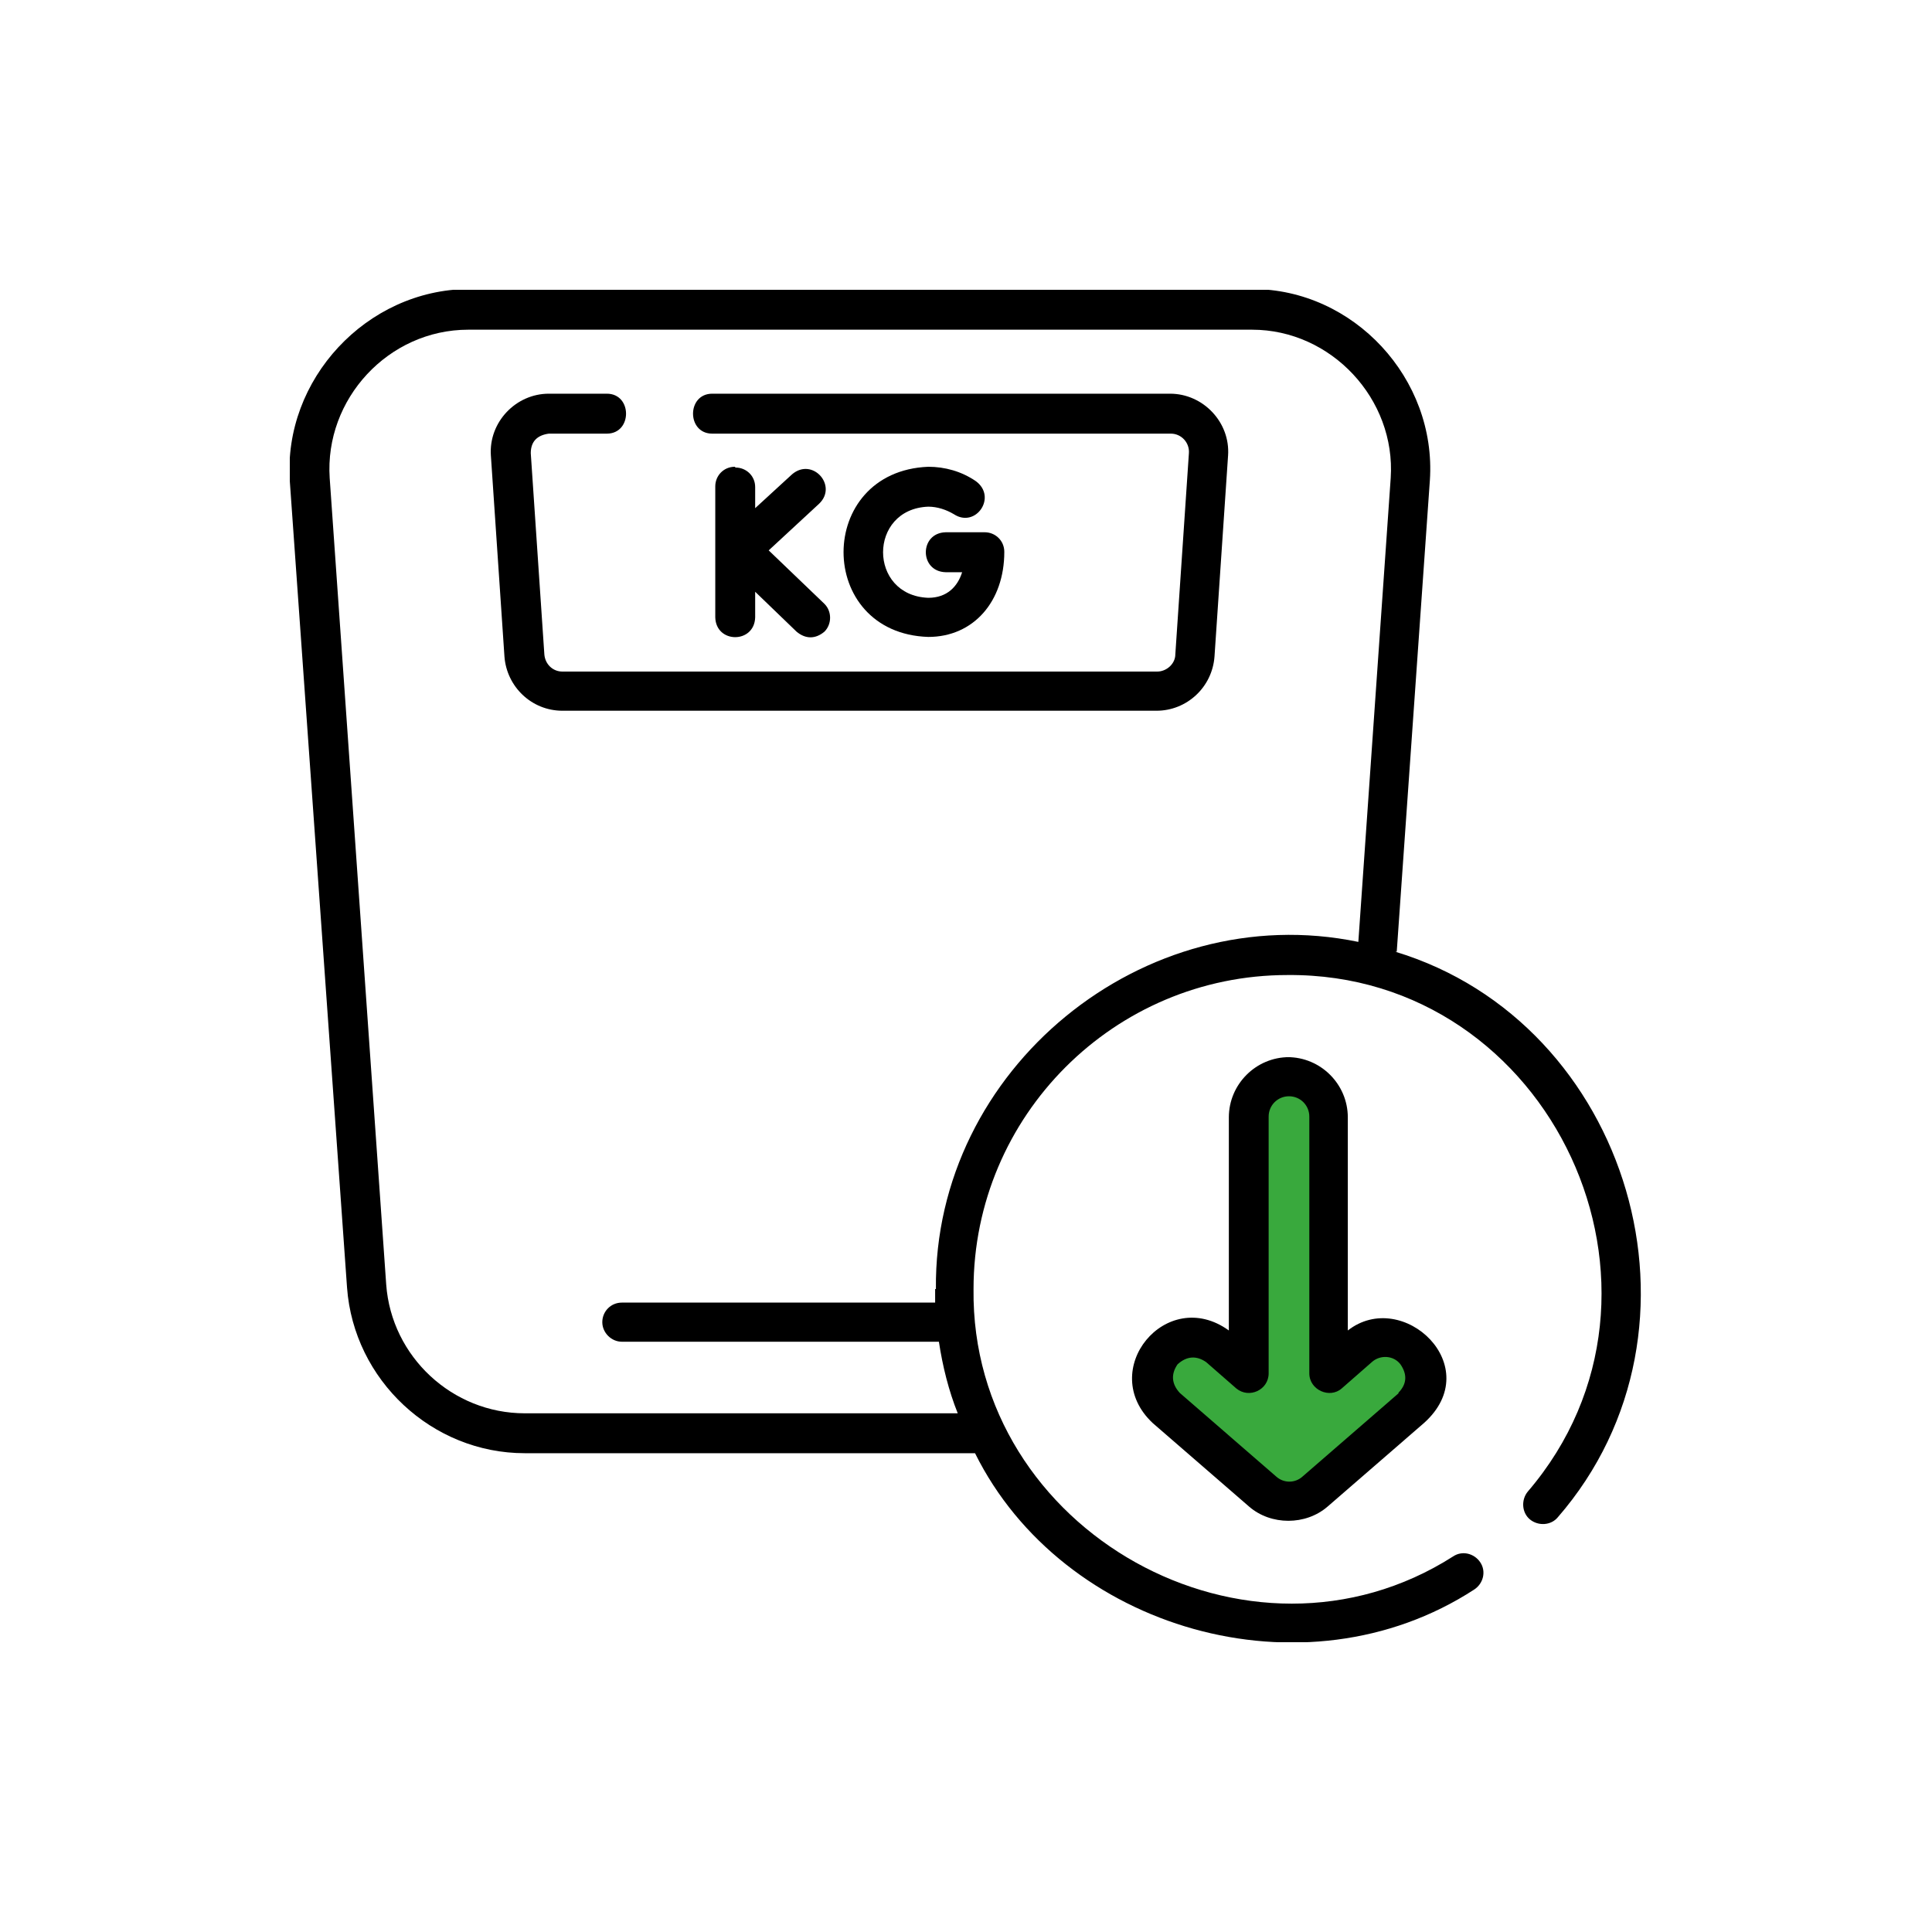
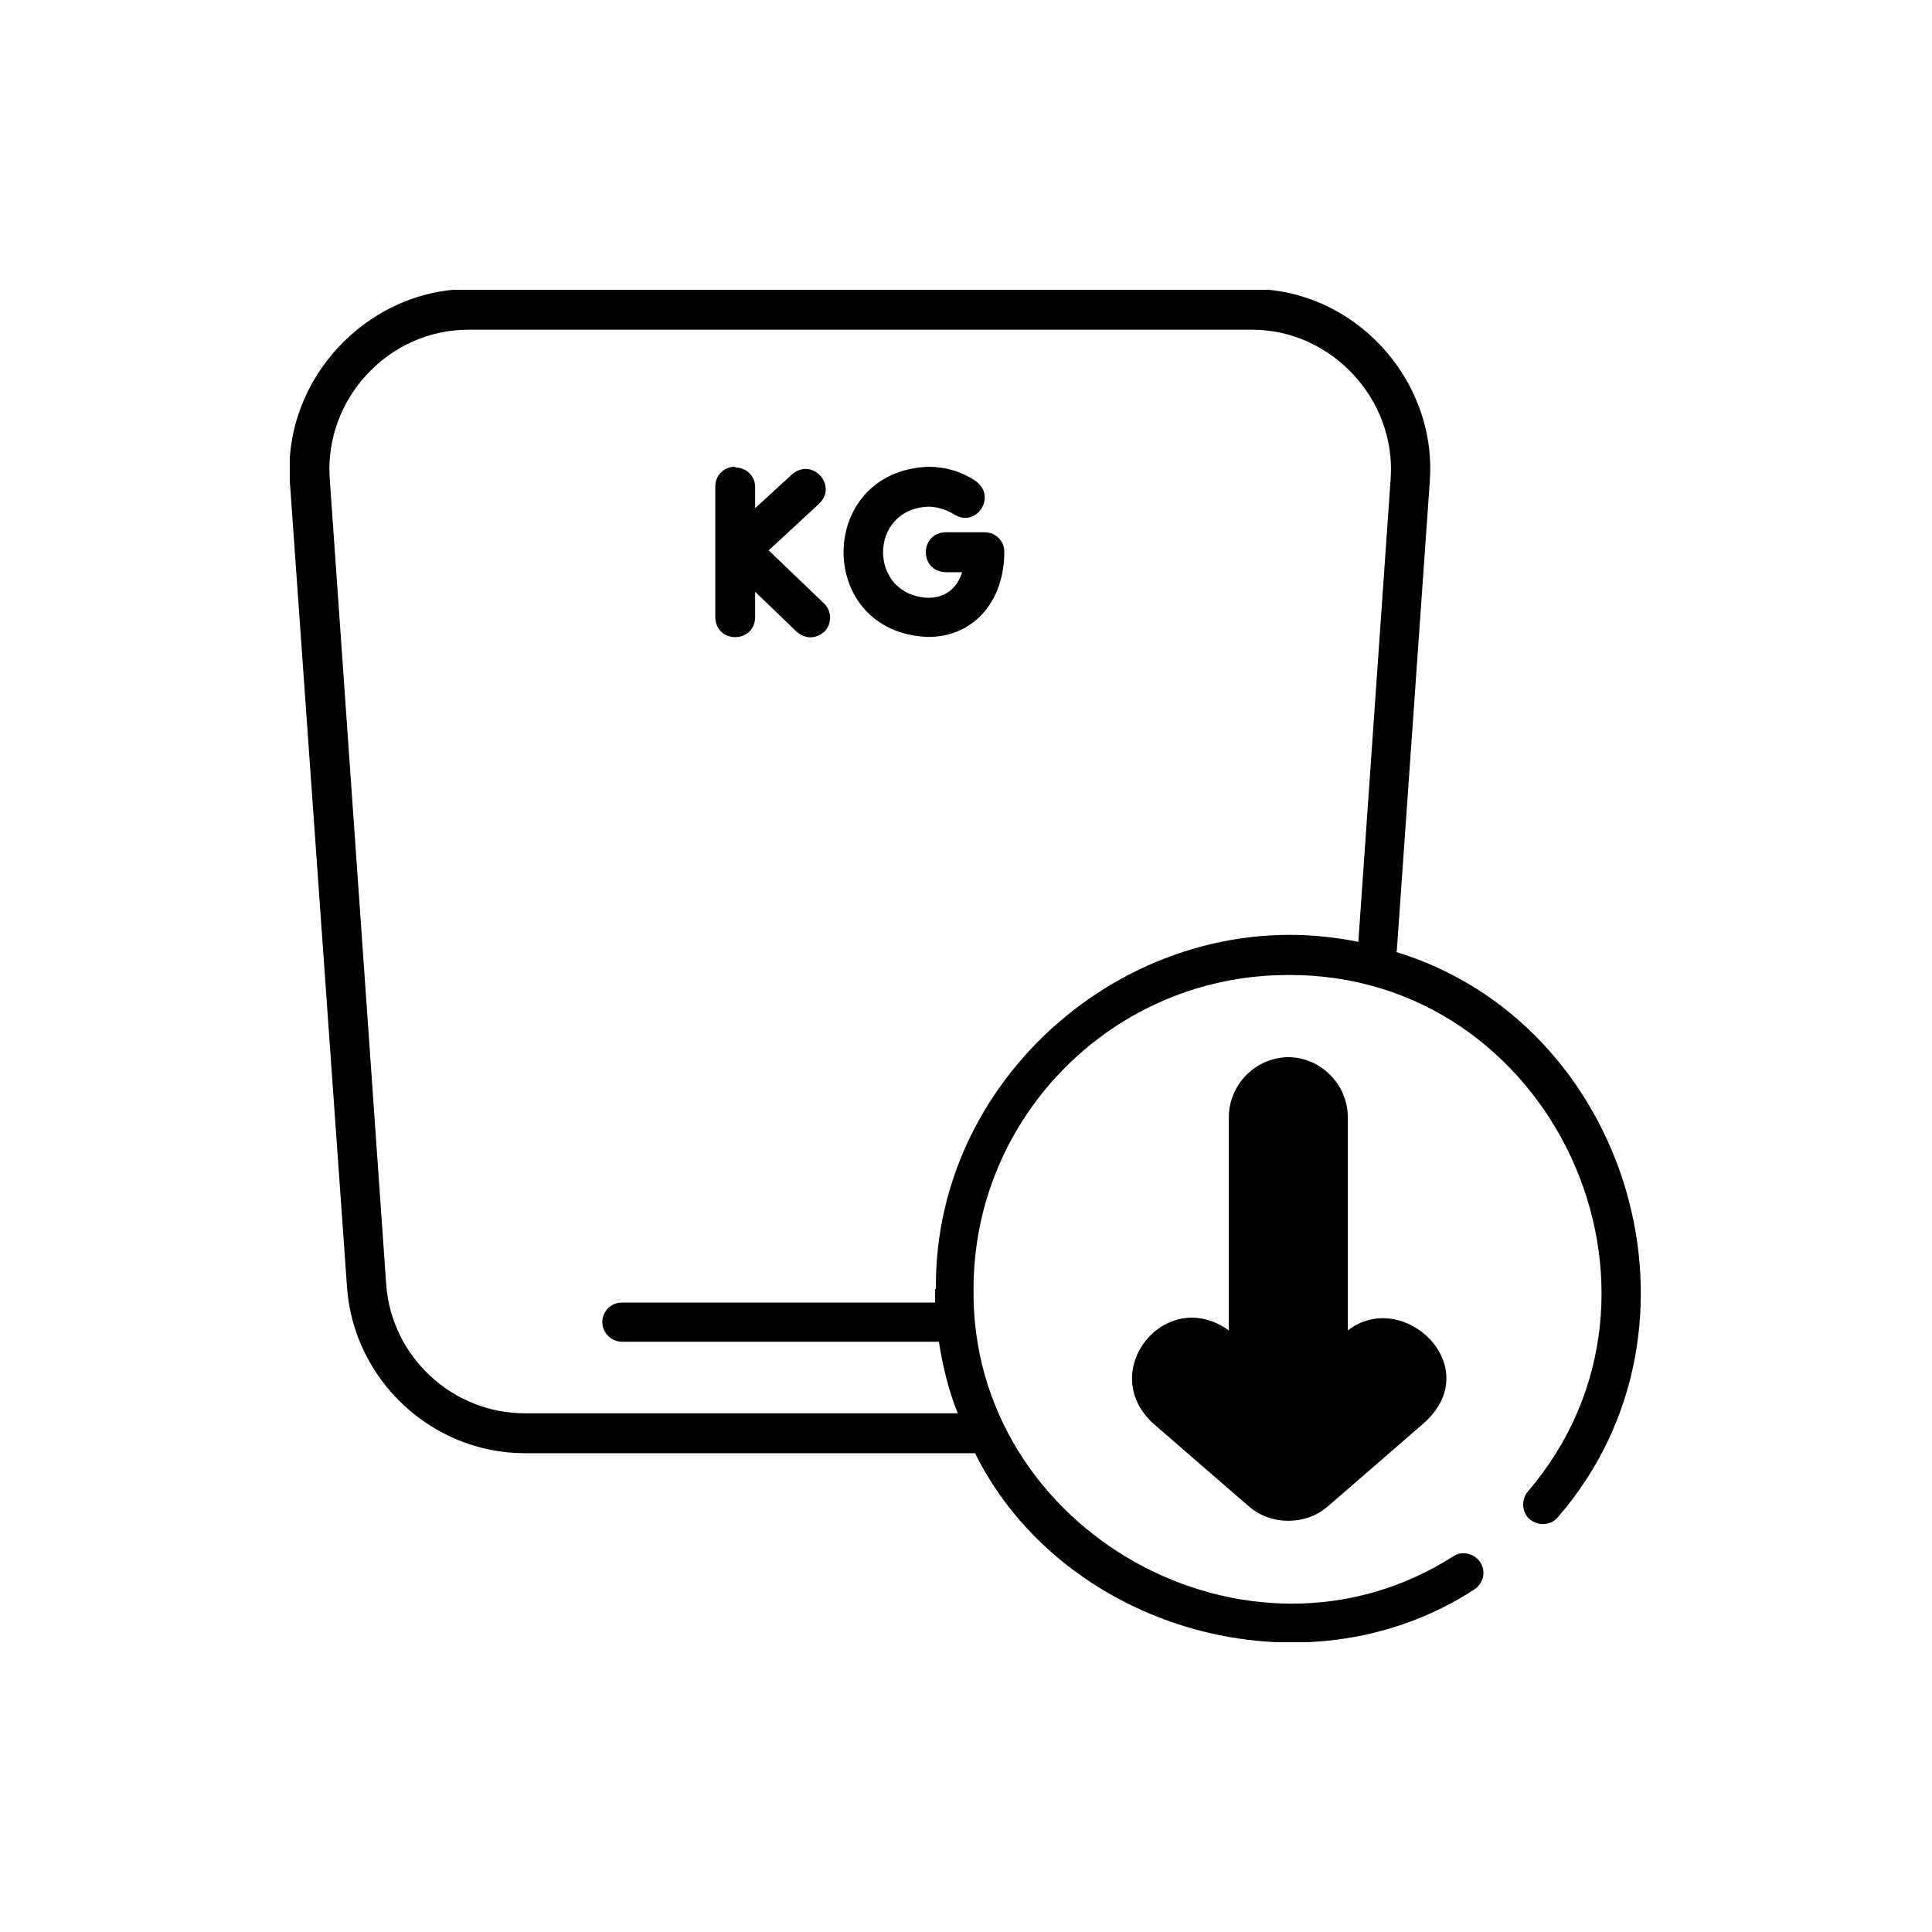
<svg xmlns="http://www.w3.org/2000/svg" fill="none" viewBox="0 0 40 40" height="40" width="40">
  <g clip-path="url(#clip0_449_439)">
-     <path fill="black" d="M24.241 8.151H14.746C14.216 8.151 14.216 8.978 14.746 8.978H24.241C24.459 8.978 24.631 9.165 24.615 9.383L24.334 13.546C24.334 13.748 24.147 13.904 23.96 13.904H11.644C11.441 13.904 11.285 13.748 11.27 13.546L10.989 9.383C10.989 9.134 11.13 9.009 11.363 8.978H12.564C13.094 8.978 13.094 8.151 12.564 8.151H11.363C10.677 8.151 10.116 8.744 10.163 9.43L10.444 13.592C10.49 14.216 11.005 14.715 11.644 14.715H23.945C24.568 14.715 25.098 14.232 25.145 13.592L25.426 9.43C25.473 8.744 24.911 8.151 24.225 8.151H24.241Z" />
    <path fill="black" d="M15.214 9.664C14.98 9.664 14.809 9.851 14.809 10.069V12.782C14.824 13.328 15.619 13.328 15.635 12.782V12.252L16.492 13.078C16.679 13.234 16.882 13.234 17.069 13.078C17.225 12.922 17.225 12.657 17.069 12.502L15.915 11.395L16.96 10.428C17.35 10.054 16.82 9.461 16.399 9.82L15.635 10.521V10.085C15.635 9.851 15.448 9.68 15.229 9.68L15.214 9.664Z" />
    <path fill="black" d="M19.219 10.49C19.406 10.49 19.593 10.553 19.749 10.646C20.201 10.943 20.653 10.288 20.201 9.96C19.905 9.758 19.562 9.664 19.219 9.664C16.88 9.758 16.88 13.11 19.219 13.187C20.154 13.187 20.793 12.455 20.793 11.426C20.793 11.192 20.606 11.02 20.388 11.02H19.577C19.032 11.036 19.032 11.831 19.577 11.847H19.92C19.827 12.143 19.608 12.377 19.219 12.377C17.971 12.33 17.971 10.537 19.219 10.49Z" />
    <path fill="black" d="M28.918 19.704L29.604 9.944C29.744 7.84 28.029 5.984 25.924 5.984H9.695C7.59 6 5.86 7.855 6 9.96L7.185 26.657C7.325 28.575 8.947 30.087 10.864 30.087H20.187C21.996 33.735 27 35.2 30.523 32.909C30.711 32.784 30.773 32.535 30.648 32.347C30.523 32.16 30.274 32.098 30.087 32.223C25.862 34.92 20.094 31.708 20.156 26.688C20.156 23.102 23.071 20.187 26.657 20.187C32.129 20.14 35.185 26.735 31.631 30.882C31.49 31.053 31.506 31.319 31.677 31.459C31.849 31.599 32.114 31.584 32.254 31.412C35.653 27.499 33.735 21.169 28.887 19.704H28.918ZM19.361 26.688C19.361 26.782 19.361 26.875 19.361 26.969H12.875C12.642 26.969 12.47 27.156 12.47 27.374C12.47 27.592 12.657 27.779 12.875 27.779H19.439C19.517 28.294 19.642 28.793 19.829 29.261H10.864C9.368 29.261 8.105 28.091 7.996 26.595L6.826 9.898C6.717 8.261 8.042 6.826 9.695 6.826H25.924C27.561 6.826 28.902 8.261 28.793 9.898L28.123 19.501C23.679 18.581 19.33 22.136 19.377 26.688H19.361Z" />
    <path fill="black" d="M26.689 21.887C26.003 21.887 25.442 22.448 25.442 23.134V27.546C24.148 26.61 22.698 28.372 23.867 29.464L25.863 31.194C26.315 31.584 27.032 31.584 27.484 31.194L29.48 29.464C30.789 28.294 29.043 26.657 27.905 27.546V23.134C27.905 22.448 27.344 21.887 26.658 21.887H26.689Z" />
-     <path fill="#39A93D" d="M28.963 28.84L26.968 30.57C26.812 30.711 26.578 30.711 26.422 30.57L24.427 28.84C24.255 28.653 24.24 28.45 24.38 28.247C24.567 28.076 24.77 28.06 24.972 28.201L25.596 28.746C25.861 28.965 26.266 28.777 26.266 28.434V23.118C26.266 22.884 26.453 22.697 26.687 22.697C26.921 22.697 27.108 22.884 27.108 23.118V28.434C27.108 28.777 27.529 28.965 27.779 28.746L28.402 28.201C28.574 28.045 28.854 28.06 28.995 28.247C29.135 28.45 29.135 28.653 28.948 28.84H28.963Z" />
  </g>
  <defs>
    <clipPath id="clip0_449_439">
      <rect transform="translate(6 6)" fill="white" height="28" width="28" />
    </clipPath>
  </defs>
</svg>